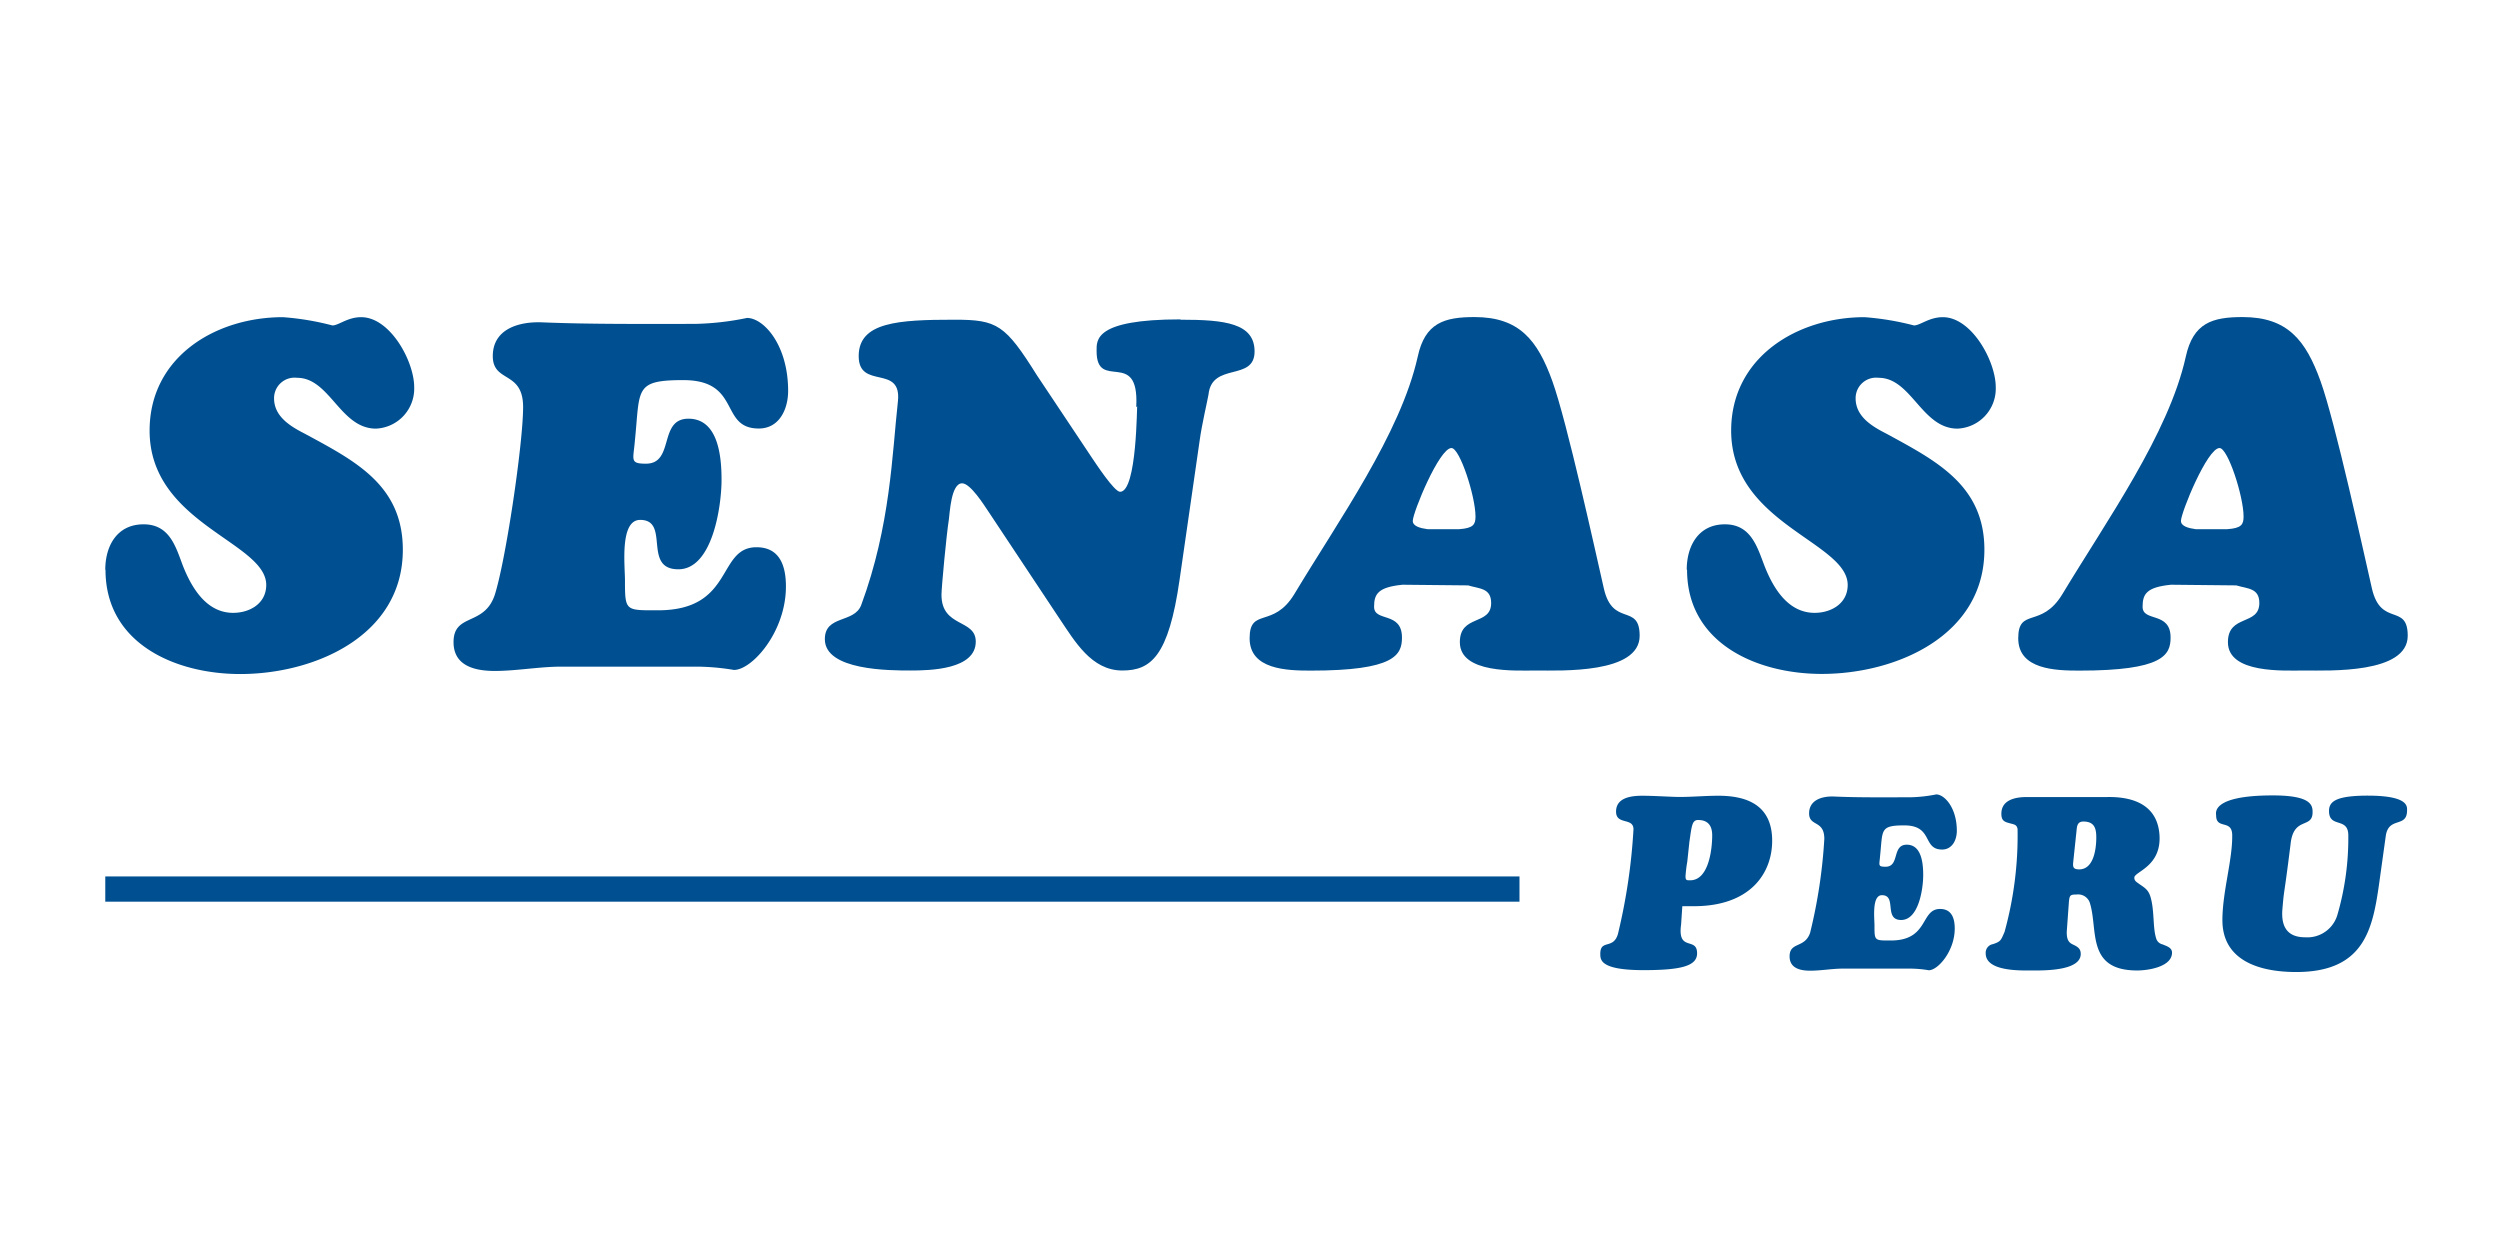
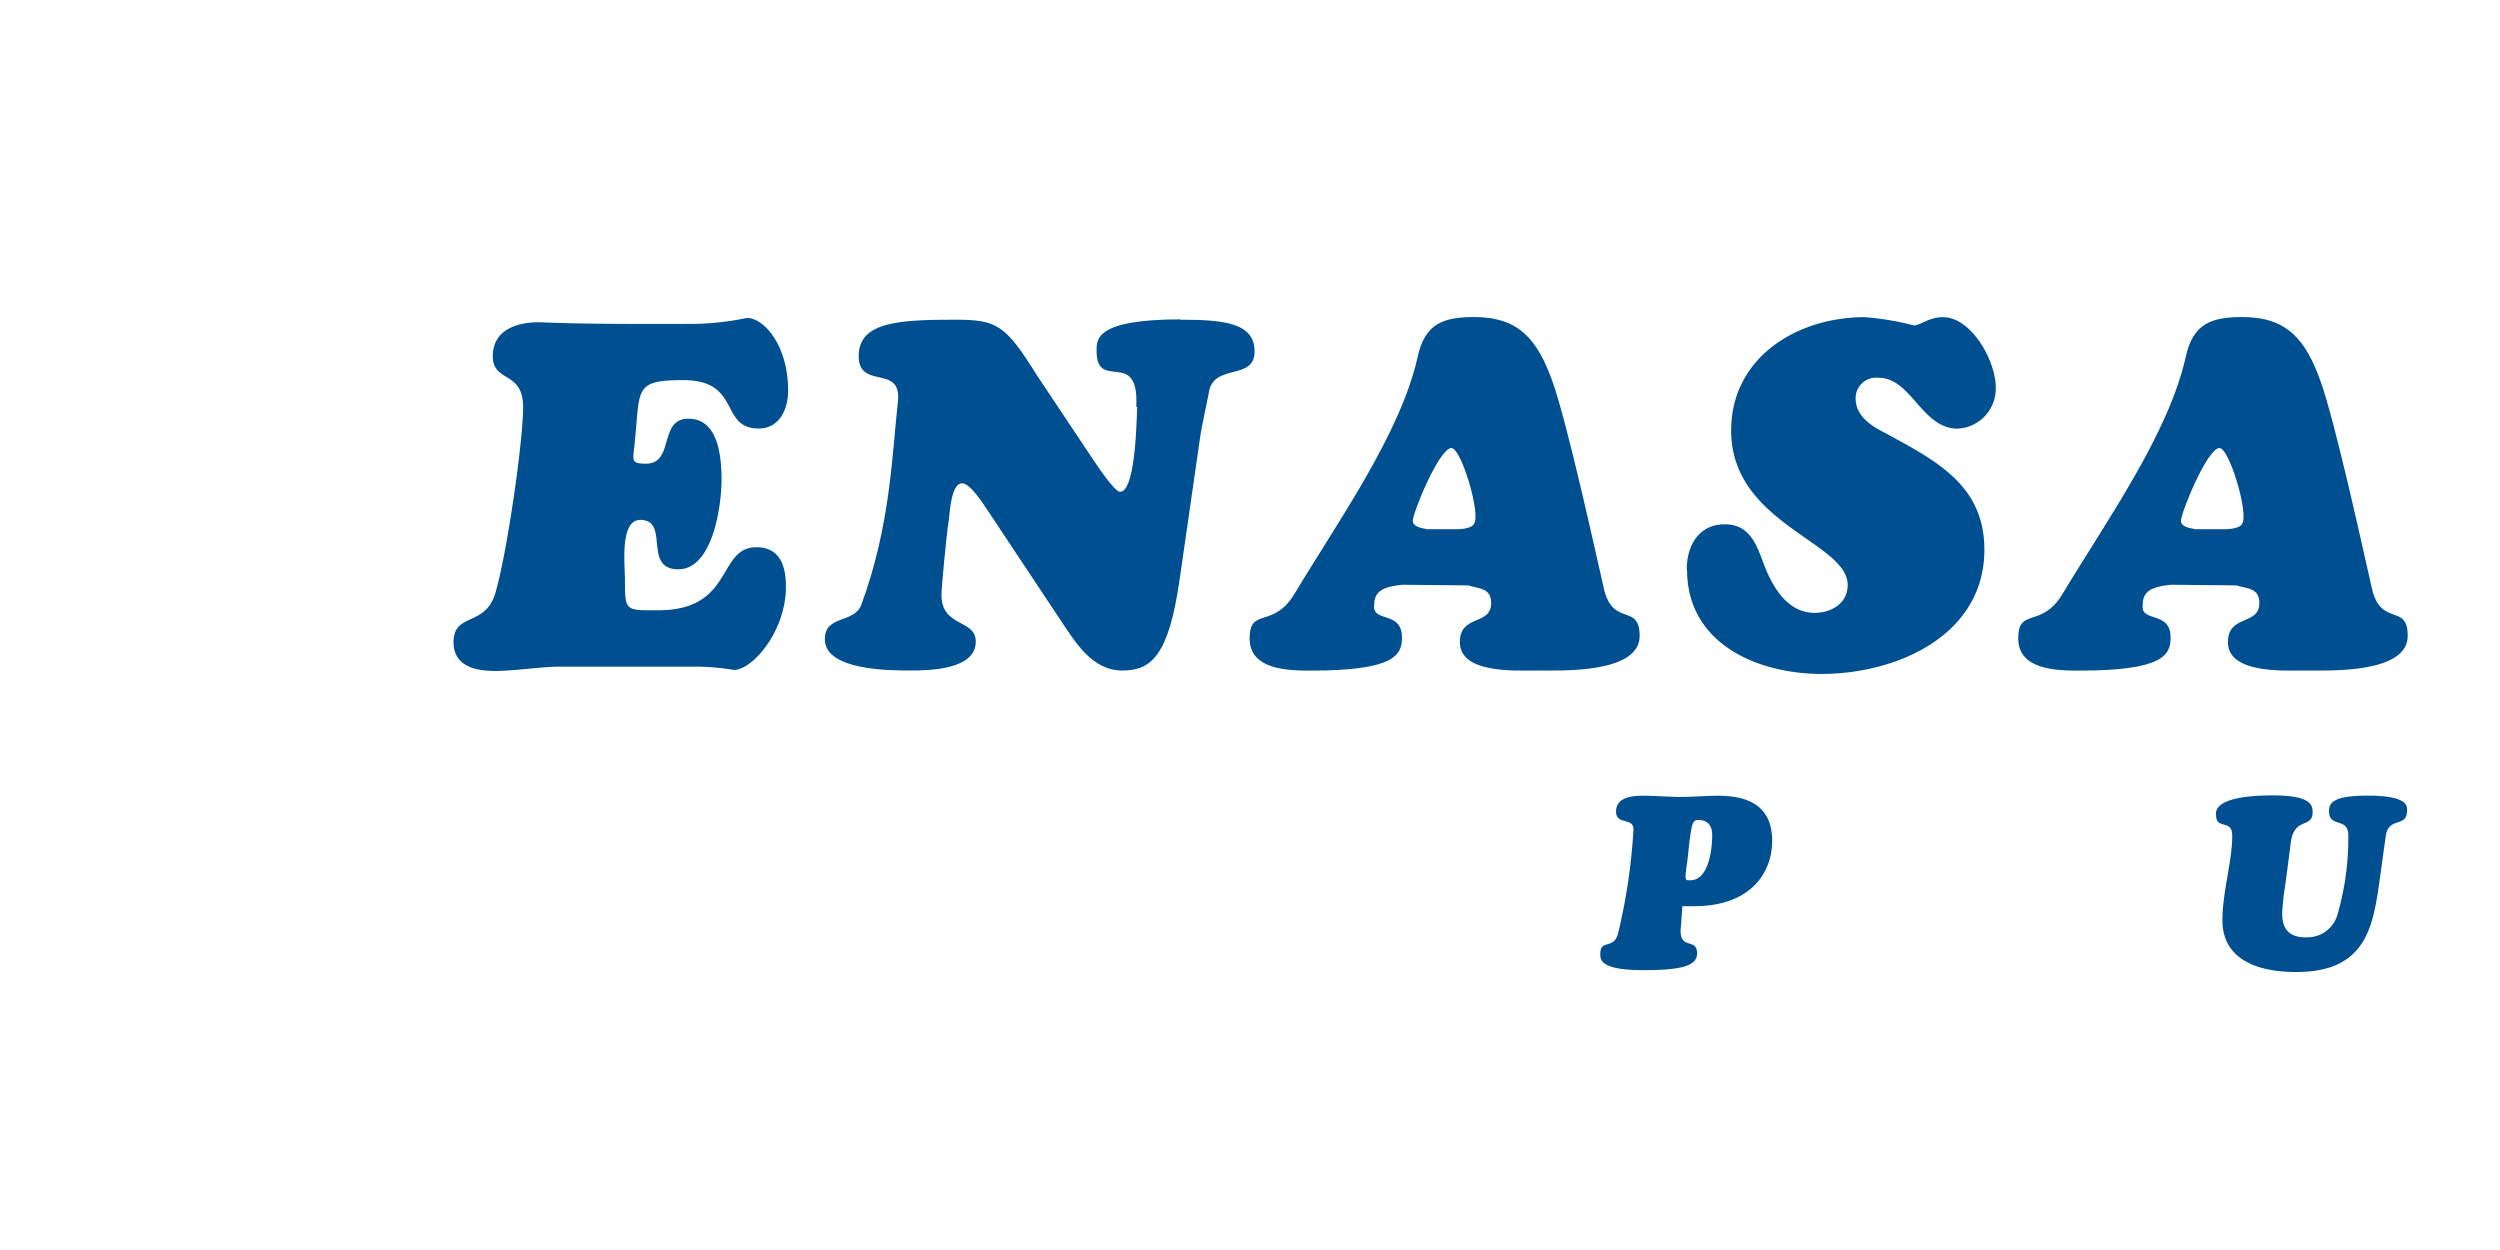
<svg xmlns="http://www.w3.org/2000/svg" id="Capa_1" data-name="Capa 1" viewBox="0 0 226.77 113.39">
  <defs>
    <style>.cls-1{fill:#005091;}</style>
  </defs>
-   <path class="cls-1" d="M9.55,51.68c0-2.17,1.07-4.12,3.47-4.12s2.93,2.08,3.59,3.81c.8,2,2.14,4.22,4.54,4.22,1.51,0,3-.85,3-2.53,0-3.9-10.58-5.54-10.58-14,0-6.66,5.95-10.29,12.09-10.29a24.66,24.66,0,0,1,4.49.75c.57,0,1.37-.75,2.61-.75,2.63,0,4.81,4,4.81,6.34a3.63,3.63,0,0,1-3.47,3.77c-3.24,0-4.18-4.61-7.15-4.61a1.86,1.86,0,0,0-2.09,1.86c0,1.64,1.46,2.53,2.75,3.19,4.58,2.48,8.93,4.66,8.93,10.55,0,7.81-8,11.27-14.75,11.27-5.87,0-12.22-2.75-12.22-9.45" />
  <path class="cls-1" d="M50.92,60.47c-2,0-4.05.39-6.05.39-2.84,0-3.73-1.15-3.73-2.61,0-2.66,2.76-1.42,3.73-4.26,1-3.1,2.58-13.74,2.58-17.07S44.7,34.75,44.7,32.3s2.35-3.15,4.49-3.06c4.4.18,9.2.14,13.81.14a25.51,25.51,0,0,0,4.76-.54c1.51,0,3.73,2.44,3.73,6.62,0,1.64-.79,3.41-2.66,3.41-3.6,0-1.56-4.39-6.85-4.39-4.48,0-3.91.8-4.39,5.49-.14,1.74-.49,2.09,1,2.09,2.62,0,1.11-4.08,3.86-4.08s3,3.55,3,5.55c0,2.34-.8,8.11-3.92,8.11-3.28,0-.71-4.48-3.46-4.48-1.87,0-1.38,4.13-1.38,5.5,0,2.79.05,2.7,3,2.7,6.93,0,5.33-5.72,8.93-5.72,2.14,0,2.67,1.73,2.67,3.56,0,4.12-3.07,7.57-4.71,7.57a21.12,21.12,0,0,0-3.73-.3Z" />
  <path class="cls-1" d="M107.09,29c4,0,6.71.31,6.71,2.88,0,2.76-3.87.93-4.18,3.91-.05.35-.62,2.79-.8,4.16L107,52.57c-1,7-2.62,8.25-5.2,8.25-2.8,0-4.31-2.66-5.69-4.7l-6.48-9.76c-.36-.53-1.6-2.52-2.36-2.52-1,0-1.11,2.66-1.2,3.28-.22,1.37-.67,6.2-.67,6.83,0,3,3.11,2.17,3.11,4.25,0,2.53-4.13,2.62-5.9,2.62-1.92,0-7.79,0-7.79-2.84,0-2.22,2.67-1.42,3.3-3.1,2.66-7.19,2.8-13.71,3.33-18.49.35-3.38-3.56-1-3.56-4.09S81.49,29,86.6,29c3.87,0,4.58.45,7.47,5.06l5,7.5c.27.39,2,3.05,2.53,3.05,1.56,0,1.51-8.07,1.56-7.76l-.09.09v-.09c.26-5.32-3.6-1.28-3.6-5,0-1-.22-2.88,7.6-2.88" />
  <path class="cls-1" d="M129.48,48c-.66-.09-1.33-.27-1.33-.75,0-.75,2.4-6.61,3.51-6.61.76,0,2.18,4.39,2.18,6.21,0,.71-.18,1.06-1.47,1.15Zm3.69,5.1c1,.31,2.09.22,2.09,1.6,0,2.08-2.84,1-2.84,3.55,0,2.88,5.11,2.57,6.93,2.57,2.22,0,9.38.31,9.38-3.15,0-3-2.45-.75-3.25-4.3-.75-3.28-3.33-15.08-4.67-18.8s-3-5.81-7.06-5.81c-2.75,0-4.49.53-5.15,3.59-1.56,7-7.21,14.9-11.2,21.55-1.92,3.15-4.05,1.16-4.05,4s3.38,2.93,5.56,2.93c7.6,0,8.26-1.42,8.26-3,0-2.4-2.53-1.38-2.53-2.79,0-1.16.36-1.78,2.58-2Z" />
  <path class="cls-1" d="M153,51.68c0-2.17,1.07-4.12,3.46-4.12s2.94,2.08,3.61,3.81c.79,2,2.13,4.22,4.53,4.22,1.51,0,3-.85,3-2.53,0-3.9-10.57-5.54-10.57-14,0-6.66,6-10.29,12.09-10.29a24.84,24.84,0,0,1,4.49.75c.57,0,1.37-.75,2.62-.75,2.62,0,4.8,4,4.8,6.34a3.63,3.63,0,0,1-3.47,3.77c-3.24,0-4.18-4.61-7.15-4.61a1.86,1.86,0,0,0-2.09,1.86c0,1.64,1.46,2.53,2.76,3.19C175.61,41.79,180,44,180,49.86c0,7.81-8,11.27-14.75,11.27-5.86,0-12.22-2.75-12.22-9.45" />
  <path class="cls-1" d="M199.16,48c-.66-.09-1.33-.27-1.33-.75,0-.75,2.39-6.61,3.5-6.61.76,0,2.18,4.39,2.18,6.21,0,.71-.17,1.06-1.47,1.15Zm3.69,5.1c1,.31,2.09.22,2.09,1.6,0,2.08-2.85,1-2.85,3.55,0,2.88,5.11,2.57,6.94,2.57,2.22,0,9.37.31,9.37-3.15,0-3-2.44-.75-3.25-4.3-.75-3.28-3.32-15.08-4.66-18.8s-3-5.81-7.07-5.81c-2.75,0-4.48.53-5.15,3.59-1.55,7-7.2,14.9-11.2,21.55-1.91,3.15-4,1.16-4,4s3.38,2.93,5.56,2.93c7.59,0,8.26-1.42,8.26-3,0-2.4-2.54-1.38-2.54-2.79,0-1.16.36-1.78,2.58-2Z" />
-   <rect class="cls-1" x="9.55" y="79.5" width="128.28" height="2.29" />
  <path class="cls-1" d="M153.24,76.38c.21-1.42.23-2,.79-2,.89,0,1.28.51,1.28,1.39,0,1.26-.31,4.08-2,4.08-.33,0-.42,0-.42-.38a13,13,0,0,1,.16-1.31Zm-.64,5.82c.36,0,.69,0,1.05,0,5.13,0,7.1-3,7.1-5.94,0-3.12-2.13-4.08-4.88-4.08-1.16,0-2.34.11-3.49.11-.76,0-2.35-.11-3.42-.11s-2.37.2-2.37,1.44,1.58.51,1.58,1.6a53.16,53.16,0,0,1-1.41,9.5c-.42,1.44-1.6.45-1.6,1.8,0,.55,0,1.48,3.93,1.48,3.49,0,4.85-.4,4.85-1.53,0-1.53-1.8-.09-1.45-2.61Z" />
-   <path class="cls-1" d="M167.19,87.86c-1,0-2,.19-3,.19-1.42,0-1.86-.57-1.86-1.3,0-1.34,1.37-.71,1.86-2.13a46.85,46.85,0,0,0,1.29-8.53c0-1.73-1.38-1.09-1.38-2.31s1.18-1.57,2.25-1.53c2.2.1,4.6.07,6.9.07a13.22,13.22,0,0,0,2.38-.26c.75,0,1.87,1.21,1.87,3.3,0,.82-.41,1.7-1.34,1.7-1.8,0-.78-2.19-3.42-2.19-2.24,0-1.95.4-2.2,2.75-.06.86-.24,1,.5,1,1.3,0,.55-2,1.92-2s1.49,1.77,1.49,2.77c0,1.17-.39,4.06-2,4.06s-.36-2.25-1.74-2.25c-.93,0-.68,2.07-.68,2.75,0,1.4,0,1.36,1.49,1.36,3.46,0,2.66-2.86,4.46-2.86,1.06,0,1.33.86,1.33,1.77,0,2.06-1.53,3.79-2.35,3.79a10.66,10.66,0,0,0-1.87-.15Z" />
-   <path class="cls-1" d="M188.33,75.62c.07-.51,0-1.1.65-1.1,1,0,1.17.62,1.17,1.45,0,1-.22,2.89-1.55,2.89-.62,0-.58-.29-.53-.78Zm-.66,6.14c.06-.56.13-.62.69-.62a1.12,1.12,0,0,1,1.19.71c.8,2.43-.37,6.18,4.31,6.18,1,0,3.16-.33,3.16-1.62,0-.46-.49-.59-.87-.75a.78.78,0,0,1-.58-.58c-.31-1-.13-2.59-.53-3.81-.2-.58-.51-.75-1-1.09-.22-.17-.44-.26-.44-.57,0-.55,2.49-1,2.28-3.9-.19-2.62-2.26-3.47-4.79-3.41H183.8c-1,0-2.26.26-2.26,1.51,0,.68.31.75.89.9.33.09.51.12.58.49a32.88,32.88,0,0,1-1.18,9.33c-.34.78-.34.87-1.05,1.11a.79.79,0,0,0-.66.84c0,1.66,3.2,1.55,4.19,1.55s4.43.07,4.43-1.5c0-.51-.32-.67-.74-.87s-.53-.53-.53-1.13Z" />
  <path class="cls-1" d="M215.78,80.34c-.58,4-1.38,7.83-7.49,7.83-3.57,0-6.7-1.16-6.7-4.7,0-2.57.91-5.41.89-7.69,0-1.51-1.46-.49-1.46-1.82,0-.18-.52-1.81,5.15-1.81,3.5,0,3.6.91,3.6,1.52,0,1.55-1.74.34-2,2.92-.64,5.14-.56,3.77-.74,5.9-.13,1.62.49,2.53,2.07,2.53a2.84,2.84,0,0,0,2.91-2,24.89,24.89,0,0,0,1-7.24c0-1.71-1.75-.62-1.75-2.22,0-.84.6-1.39,3.51-1.39,3.73,0,3.57,1,3.57,1.34,0,1.62-1.67.52-1.93,2.31Z" />
</svg>